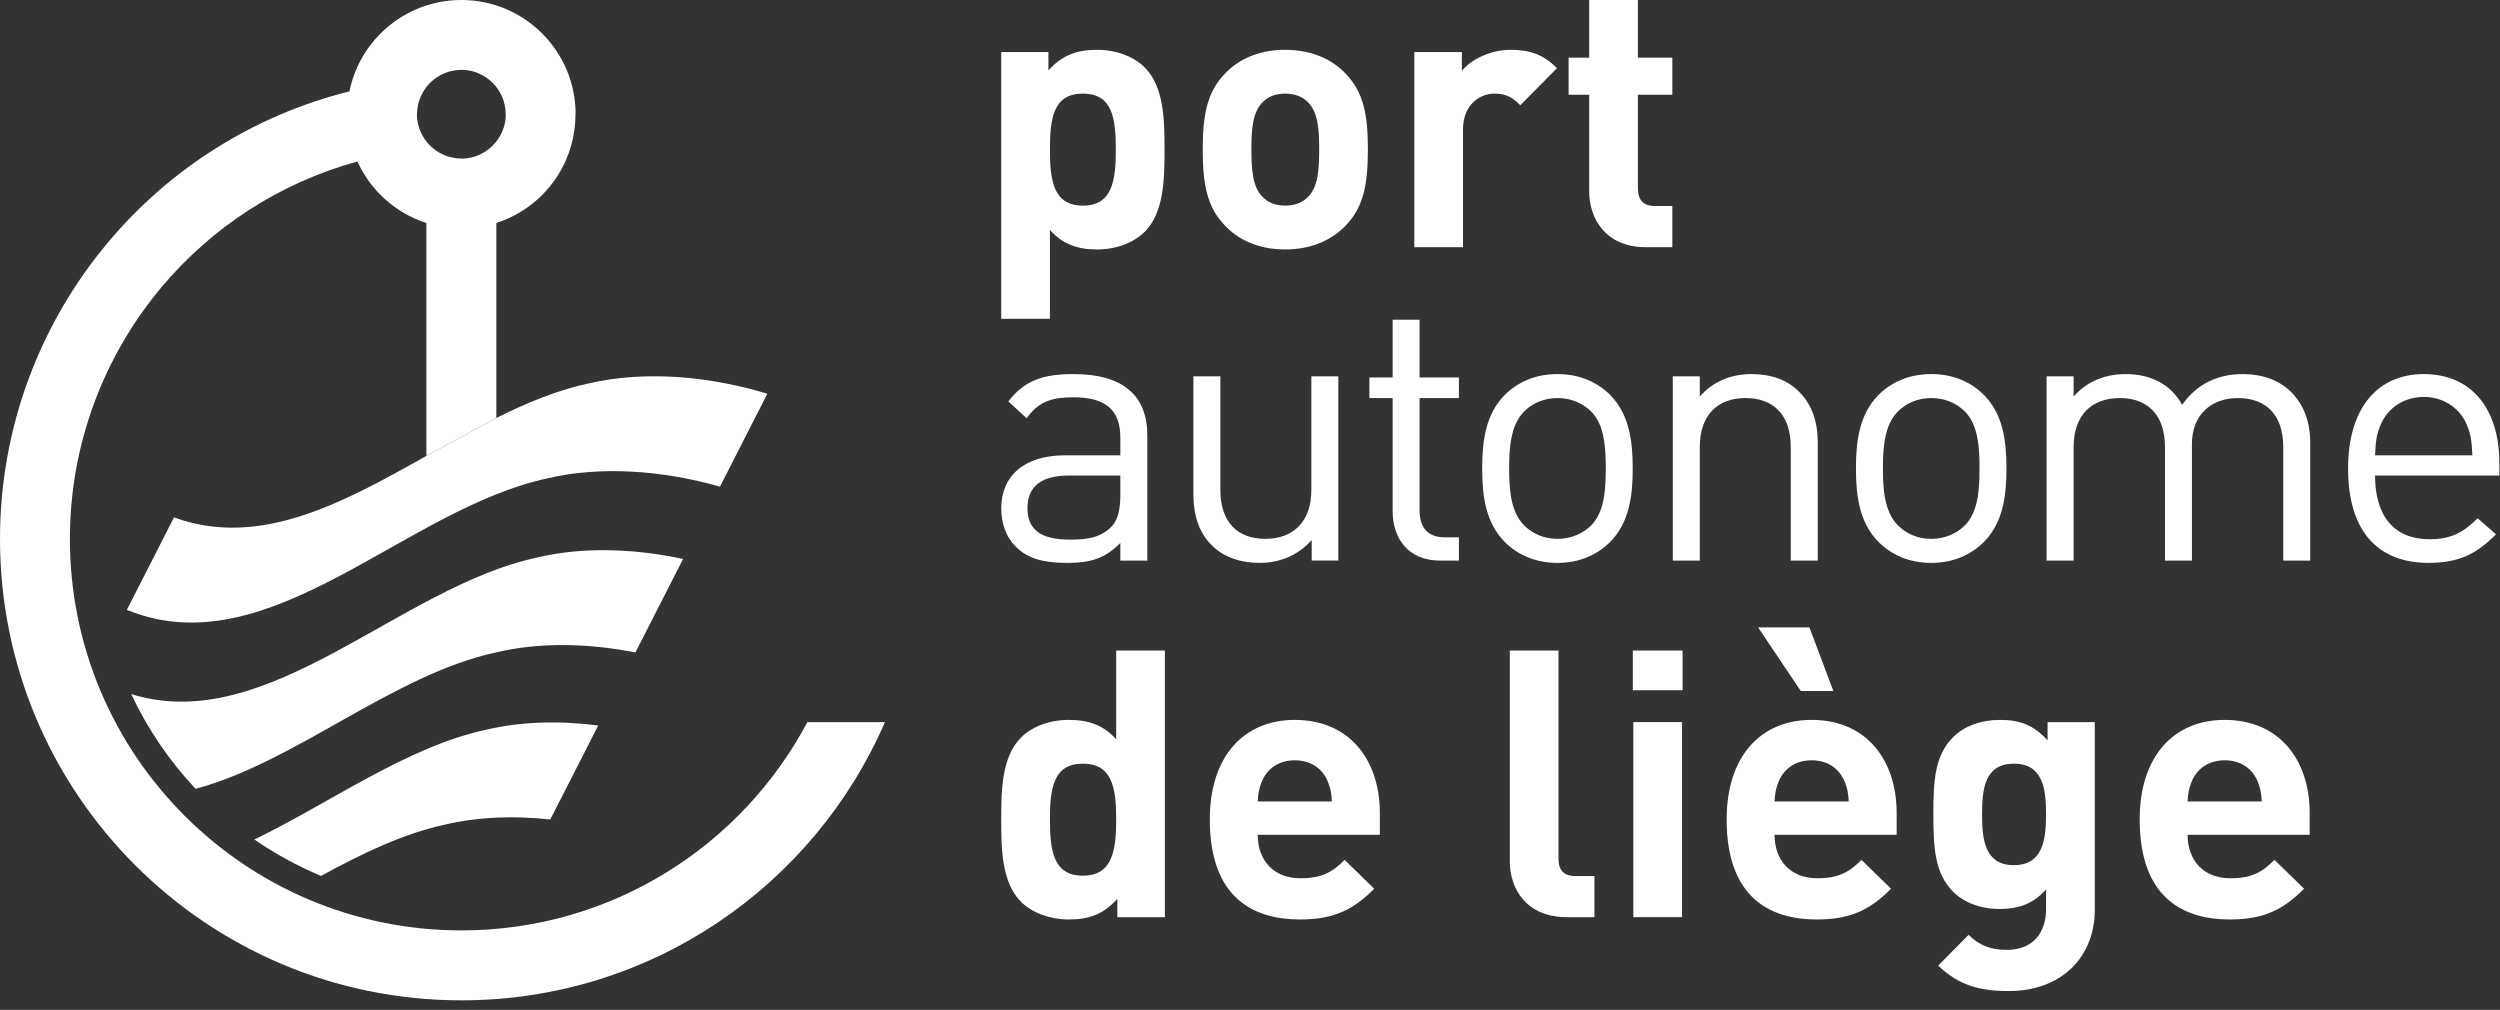
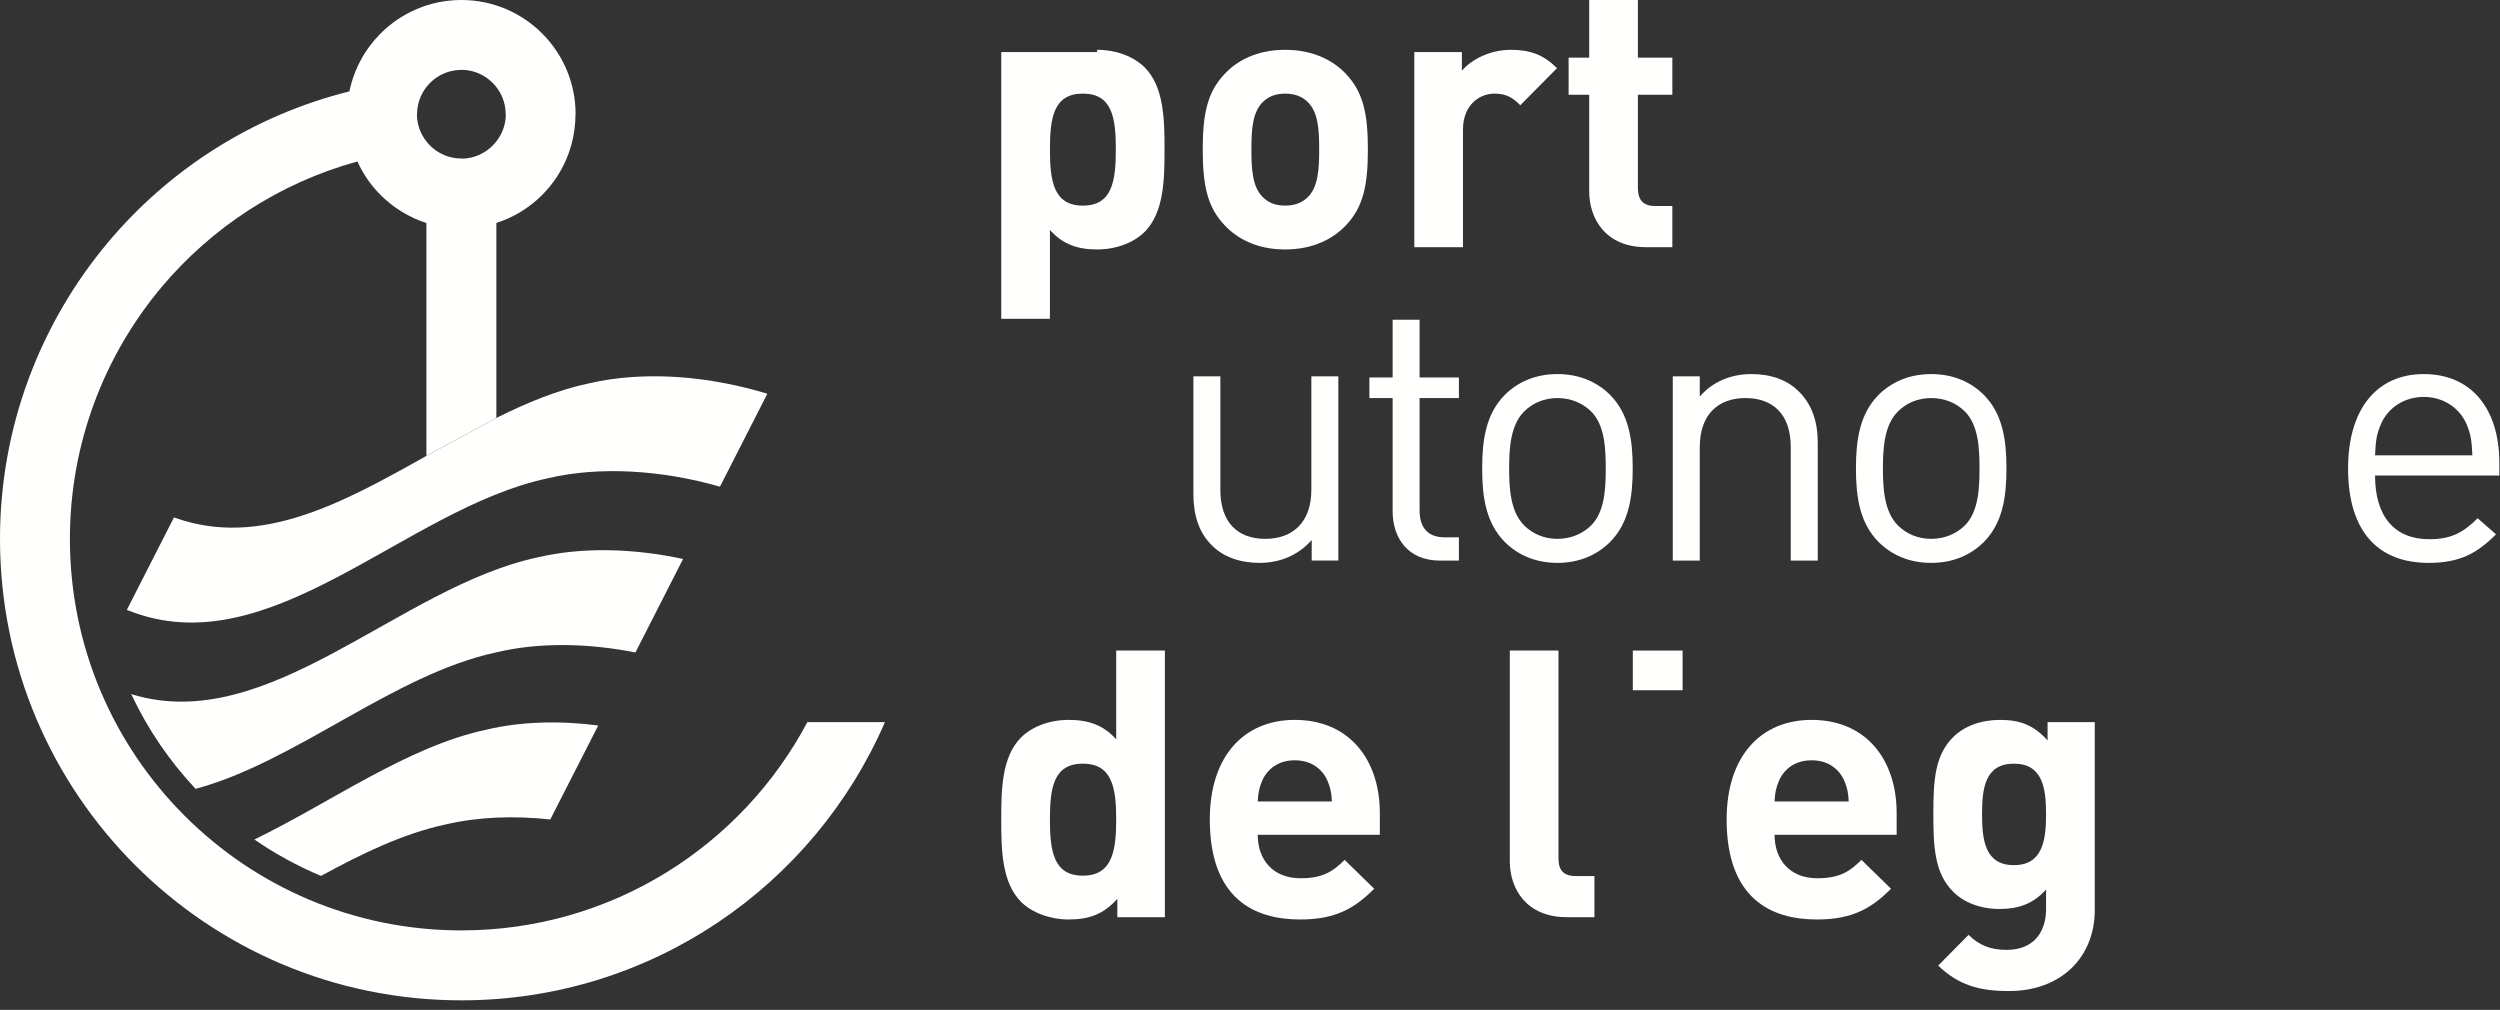
<svg xmlns="http://www.w3.org/2000/svg" width="203" height="82" viewBox="0 0 203 82" fill="none">
  <rect x="0" y="0" width="203" height="82" fill="#333333" stroke="none" />
  <g clip-path="url(#clip0_920_15253)">
    <path d="M113.082 41.504C113.082 43.724 114.358 45.519 116.912 45.519H118.463V43.632H117.309C115.911 43.632 115.27 42.81 115.27 41.444V32.322H118.463V30.648H115.27V25.965H113.082V30.648H111.195V32.322H113.082V41.504Z" fill="#FFFFFE" />
    <path d="M142.218 30.375C140.546 30.375 139.086 30.983 138.022 32.199V30.556H135.83V45.519H138.022V36.305C138.022 33.69 139.48 32.322 141.733 32.322C143.981 32.322 145.409 33.658 145.409 36.305V45.519H147.601V35.938C147.601 34.206 147.113 32.808 146.048 31.774C145.139 30.862 143.829 30.375 142.218 30.375Z" fill="#FFFFFE" />
    <path d="M126.464 30.375C124.641 30.375 123.209 31.045 122.177 32.077C120.656 33.628 120.352 35.727 120.352 38.037C120.352 40.35 120.656 42.447 122.177 43.997C123.209 45.032 124.641 45.706 126.464 45.706C128.289 45.706 129.716 45.032 130.753 43.997C132.274 42.447 132.576 40.35 132.576 38.037C132.576 35.727 132.274 33.628 130.753 32.077C129.716 31.045 128.289 30.375 126.464 30.375ZM129.204 42.659C128.501 43.36 127.528 43.755 126.464 43.755C125.4 43.755 124.456 43.36 123.757 42.659C122.661 41.565 122.542 39.711 122.542 38.037C122.542 36.366 122.661 34.51 123.757 33.414C124.456 32.717 125.4 32.322 126.464 32.322C127.528 32.322 128.501 32.717 129.204 33.414C130.296 34.51 130.387 36.366 130.387 38.037C130.387 39.711 130.296 41.565 129.204 42.659Z" fill="#FFFFFE" />
    <path d="M108.672 45.518V30.556H106.482V39.772C106.482 42.387 104.993 43.755 102.741 43.755C100.491 43.755 99.093 42.417 99.093 39.772V30.556H96.904V40.105C96.904 41.839 97.358 43.269 98.424 44.303C99.335 45.215 100.674 45.706 102.286 45.706C103.958 45.706 105.447 45.062 106.51 43.847V45.518H108.672Z" fill="#FFFFFE" />
    <path d="M202.948 37.612C202.948 33.172 200.67 30.375 196.808 30.375C193.007 30.375 190.664 33.203 190.664 38.036C190.664 43.331 193.25 45.706 197.205 45.706C199.755 45.706 201.153 44.911 202.676 43.388L201.185 42.081C199.999 43.269 198.996 43.785 197.263 43.785C194.403 43.785 192.854 41.902 192.854 38.616H202.948L202.948 37.612ZM192.854 36.972C192.912 35.757 192.974 35.302 193.313 34.48C193.889 33.112 195.222 32.23 196.808 32.23C198.389 32.23 199.727 33.112 200.304 34.48C200.638 35.302 200.698 35.757 200.758 36.972H192.854Z" fill="#FFFFFE" />
    <path d="M156.817 30.375C154.989 30.375 153.562 31.045 152.526 32.077C151.005 33.628 150.703 35.727 150.703 38.037C150.703 40.35 151.005 42.447 152.526 43.997C153.562 45.032 154.989 45.706 156.817 45.706C158.64 45.706 160.07 45.032 161.102 43.997C162.622 42.447 162.924 40.35 162.924 38.037C162.924 35.727 162.622 33.628 161.102 32.077C160.07 31.045 158.64 30.375 156.817 30.375ZM159.55 42.659C158.853 43.36 157.88 43.755 156.817 43.755C155.749 43.755 154.806 43.36 154.107 42.659C153.011 41.565 152.892 39.711 152.892 38.037C152.892 36.366 153.011 34.51 154.107 33.414C154.806 32.717 155.749 32.322 156.817 32.322C157.88 32.322 158.852 32.717 159.55 33.414C160.644 34.51 160.736 36.366 160.736 38.037C160.736 39.711 160.644 41.565 159.55 42.659Z" fill="#FFFFFE" />
-     <path d="M182.118 30.375C180.02 30.375 178.344 31.226 177.19 32.87C176.281 31.226 174.672 30.375 172.598 30.375C170.927 30.375 169.436 30.983 168.377 32.199V30.556H166.182V45.519H168.377V36.305C168.377 33.69 169.865 32.322 172.114 32.322C174.368 32.322 175.796 33.658 175.796 36.305V45.519H177.984V36.061C177.984 33.69 179.533 32.322 181.723 32.322C183.973 32.322 185.401 33.658 185.401 36.305V45.519H187.589V35.938C187.589 34.206 187.043 32.808 185.981 31.774C185.069 30.89 183.729 30.375 182.118 30.375Z" fill="#FFFFFE" />
-     <path d="M93.162 45.519V35.362C93.162 32.107 91.184 30.375 87.171 30.375C84.737 30.375 83.217 30.862 81.879 32.595L83.368 33.964C84.252 32.717 85.223 32.26 87.141 32.26C89.876 32.26 90.971 33.356 90.971 35.544V36.972H86.47C83.126 36.972 81.301 38.676 81.301 41.291C81.301 42.478 81.696 43.602 82.425 44.331C83.368 45.306 84.585 45.706 86.653 45.706C88.66 45.706 89.754 45.306 90.971 44.089V45.519L93.162 45.519ZM90.209 42.81C89.268 43.724 88.142 43.816 86.865 43.816C84.494 43.816 83.43 42.993 83.43 41.261C83.43 39.528 84.524 38.616 86.774 38.616H90.971V40.227C90.971 41.474 90.729 42.325 90.209 42.81Z" fill="#FFFFFE" />
    <path d="M136.627 52.826H132.584V56.048H136.627V52.826Z" fill="#FFFFFE" />
    <path d="M104.352 20.256C106.691 20.256 108.304 19.339 109.278 18.306C110.706 16.817 111.072 15.022 111.072 12.133C111.072 9.273 110.706 7.48 109.278 5.991C108.304 4.956 106.691 4.045 104.352 4.045C102.009 4.045 100.426 4.956 99.455 5.991C98.026 7.48 97.662 9.273 97.662 12.133C97.662 15.022 98.026 16.817 99.455 18.306C100.427 19.339 102.009 20.256 104.352 20.256ZM102.527 8.3C102.982 7.846 103.56 7.602 104.352 7.602C105.142 7.602 105.75 7.846 106.206 8.3C107.027 9.123 107.118 10.491 107.118 12.133C107.118 13.775 107.027 15.173 106.206 15.997C105.75 16.453 105.142 16.695 104.352 16.695C103.56 16.695 102.982 16.453 102.527 15.997C101.703 15.173 101.614 13.775 101.614 12.133C101.614 10.491 101.703 9.123 102.527 8.3Z" fill="#FFFFFE" />
-     <path d="M89.085 4.045C87.413 4.045 86.227 4.5 85.131 5.717V4.228H81.301V25.884H85.254V18.671C86.287 19.827 87.474 20.256 89.085 20.256C90.637 20.256 92.065 19.706 92.949 18.824C94.529 17.242 94.559 14.507 94.559 12.133C94.559 9.761 94.529 7.055 92.949 5.475C92.065 4.591 90.637 4.045 89.085 4.045ZM87.931 16.696C85.558 16.696 85.254 14.716 85.254 12.133C85.254 9.549 85.558 7.601 87.931 7.601C90.302 7.601 90.606 9.549 90.606 12.133C90.606 14.716 90.302 16.696 87.931 16.696Z" fill="#FFFFFE" />
+     <path d="M89.085 4.045V4.228H81.301V25.884H85.254V18.671C86.287 19.827 87.474 20.256 89.085 20.256C90.637 20.256 92.065 19.706 92.949 18.824C94.529 17.242 94.559 14.507 94.559 12.133C94.559 9.761 94.529 7.055 92.949 5.475C92.065 4.591 90.637 4.045 89.085 4.045ZM87.931 16.696C85.558 16.696 85.254 14.716 85.254 12.133C85.254 9.549 85.558 7.601 87.931 7.601C90.302 7.601 90.606 9.549 90.606 12.133C90.606 14.716 90.302 16.696 87.931 16.696Z" fill="#FFFFFE" />
    <path d="M126.428 5.534C125.334 4.44 124.24 4.045 122.689 4.045C120.985 4.045 119.464 4.833 118.704 5.747V4.228H114.842V20.07H118.795V10.521C118.795 8.515 120.133 7.601 121.351 7.601C122.324 7.601 122.84 7.937 123.448 8.545L126.428 5.534Z" fill="#FFFFFE" />
    <path d="M135.794 20.07V16.726H134.365C133.421 16.726 132.997 16.209 132.997 15.294V7.693H135.794V4.682H132.997V0H129.043V4.682H127.371V7.693H129.043V15.538C129.043 17.79 130.411 20.07 133.636 20.07H135.794V20.07Z" fill="#FFFFFE" />
-     <path d="M146.923 50.943H142.758L146.225 56.11H148.87L146.923 50.943Z" fill="#FFFFFE" />
    <path d="M105.141 58.455C101.034 58.455 98.236 61.374 98.236 66.539C98.236 72.957 101.824 74.662 105.566 74.662C108.423 74.662 109.974 73.779 111.586 72.166L109.184 69.823C108.181 70.829 107.329 71.314 105.595 71.314C103.375 71.314 102.128 69.823 102.128 67.786H112.043V66.022C112.043 61.674 109.549 58.455 105.141 58.455ZM102.128 65.08C102.16 64.381 102.25 63.958 102.494 63.379C102.921 62.436 103.8 61.736 105.14 61.736C106.477 61.736 107.359 62.436 107.785 63.379C108.029 63.958 108.119 64.381 108.151 65.08H102.128Z" fill="#FFFFFE" />
    <path d="M90.636 60.032C89.601 58.876 88.384 58.455 86.774 58.455C85.221 58.455 83.793 59.001 82.911 59.883C81.329 61.463 81.301 64.17 81.301 66.539C81.301 68.912 81.329 71.65 82.911 73.232C83.793 74.11 85.253 74.662 86.803 74.662C88.475 74.662 89.631 74.205 90.727 72.987V74.474H94.588V52.826H90.636L90.636 60.032ZM87.927 71.104C85.556 71.104 85.253 69.124 85.253 66.539C85.253 63.957 85.556 62.009 87.927 62.009C90.302 62.009 90.636 63.957 90.636 66.539C90.636 69.124 90.302 71.104 87.927 71.104Z" fill="#FFFFFE" />
    <path d="M166.263 60.123C165.166 58.908 164.074 58.455 162.401 58.455C160.851 58.455 159.481 58.969 158.599 59.849C157.11 61.34 156.988 63.347 156.988 66.114C156.988 68.883 157.11 70.917 158.599 72.412C159.481 73.292 160.819 73.809 162.37 73.809C163.921 73.809 165.108 73.382 166.141 72.226V73.837C166.141 75.454 165.321 77.129 162.948 77.129C161.609 77.129 160.728 76.763 159.846 75.912L157.382 78.406C159.026 79.986 160.696 80.472 163.13 80.472C167.387 80.472 170.094 77.706 170.094 73.9V58.635H166.263V60.123ZM163.526 70.25C161.184 70.25 160.942 68.215 160.942 66.114C160.942 64.017 161.184 62.009 163.526 62.009C165.869 62.009 166.141 64.017 166.141 66.114C166.141 68.215 165.869 70.25 163.526 70.25Z" fill="#FFFFFE" />
-     <path d="M180.645 58.455C176.54 58.455 173.742 61.374 173.742 66.539C173.742 72.957 177.331 74.662 181.07 74.662C183.931 74.662 185.48 73.779 187.092 72.166L184.688 69.823C183.687 70.829 182.835 71.314 181.101 71.314C178.88 71.314 177.634 69.823 177.634 67.786H187.547V66.022C187.547 61.674 185.053 58.455 180.645 58.455ZM177.634 65.08C177.664 64.381 177.756 63.958 178 63.379C178.425 62.436 179.307 61.736 180.645 61.736C181.983 61.736 182.866 62.436 183.292 63.379C183.534 63.958 183.625 64.381 183.655 65.08H177.634Z" fill="#FFFFFE" />
-     <path d="M136.582 58.635H132.627V74.474H136.582V58.635Z" fill="#FFFFFE" />
    <path d="M147.106 58.455C142.999 58.455 140.203 61.374 140.203 66.539C140.203 72.957 143.79 74.662 147.53 74.662C150.39 74.662 151.939 73.779 153.551 72.166L151.15 69.823C150.146 70.829 149.296 71.314 147.56 71.314C145.34 71.314 144.095 69.823 144.095 67.786H154.008V66.022C154.008 61.674 151.516 58.455 147.106 58.455ZM144.095 65.08C144.125 64.381 144.215 63.958 144.46 63.379C144.884 62.436 145.765 61.736 147.106 61.736C148.442 61.736 149.324 62.436 149.751 63.379C149.993 63.958 150.086 64.381 150.116 65.08H144.095Z" fill="#FFFFFE" />
    <path d="M126.549 69.704V52.826H122.596V69.945C122.596 72.192 123.964 74.474 127.216 74.474H129.468V71.134H127.947C126.944 71.134 126.549 70.649 126.549 69.704Z" fill="#FFFFFE" />
    <path d="M39.498 59.248C33.081 60.615 26.87 65.155 20.658 68.167C22.341 69.329 24.153 70.323 26.066 71.125C29.396 69.307 32.756 67.679 36.174 66.948C38.785 66.333 41.708 66.216 44.683 66.541L48.577 58.909C45.407 58.502 42.277 58.588 39.498 59.248Z" fill="#FFFFFE" />
    <path d="M40.304 33.938V18.103C41.725 17.648 42.995 16.861 44.022 15.833C45.694 14.161 46.727 11.843 46.727 9.275H46.739C46.739 6.714 45.7 4.396 44.022 2.717C42.35 1.045 40.03 0 37.464 0C34.903 0 32.585 1.038 30.906 2.717C29.643 3.98 28.744 5.602 28.375 7.419C20.523 9.379 13.733 13.766 8.766 19.685C3.265 26.245 0 34.675 0 43.759C0 64.449 16.776 81.227 37.464 81.227C52.867 81.227 66.099 71.924 71.857 58.635H65.56C60.223 68.694 49.642 75.549 37.464 75.549C19.91 75.549 5.676 61.313 5.676 43.759C5.676 36.046 8.448 28.885 13.113 23.322C17.172 18.488 22.665 14.857 29.023 13.111C29.485 14.133 30.125 15.055 30.906 15.834C31.935 16.863 33.205 17.653 34.624 18.11V37.017L40.304 33.938ZM33.865 9.275C33.865 8.285 34.268 7.382 34.919 6.732C35.569 6.08 36.47 5.676 37.464 5.676V5.668C38.449 5.668 39.35 6.073 40.007 6.732C40.657 7.382 41.061 8.284 41.061 9.275H41.072C41.072 10.26 40.666 11.161 40.008 11.818C39.351 12.475 38.45 12.884 37.464 12.884V12.872C36.471 12.872 35.569 12.47 34.919 11.818C34.261 11.161 33.853 10.26 33.853 9.275H33.865V9.275Z" fill="#FFFFFE" />
    <path d="M55.465 45.389C51.384 44.511 47.225 44.413 43.649 45.261C32.394 47.658 21.788 59.814 10.656 56.361C11.989 59.203 13.761 61.795 15.881 64.053C23.992 61.886 31.982 54.743 40.326 52.964C43.742 52.154 47.692 52.207 51.596 52.98L55.465 45.389Z" fill="#FFFFFE" />
    <path d="M34.624 37.017C27.855 40.821 21.156 44.507 14.251 42.055C14.21 42.041 14.169 42.029 14.126 42.013L10.299 49.523C10.343 49.543 10.389 49.557 10.432 49.574C21.942 54.149 32.857 41.316 44.458 38.841C48.676 37.843 53.705 38.156 58.461 39.517L62.308 31.972C58.984 30.961 55.505 30.462 52.249 30.569C51.987 30.576 51.727 30.59 51.469 30.606C50.194 30.685 48.956 30.862 47.782 31.138C45.261 31.675 42.772 32.704 40.304 33.937L34.624 37.017Z" fill="#FFFFFE" />
  </g>
  <defs>
    <clipPath id="clip0_920_15253">
      <rect width="203" height="82" fill="white" />
    </clipPath>
  </defs>
</svg>